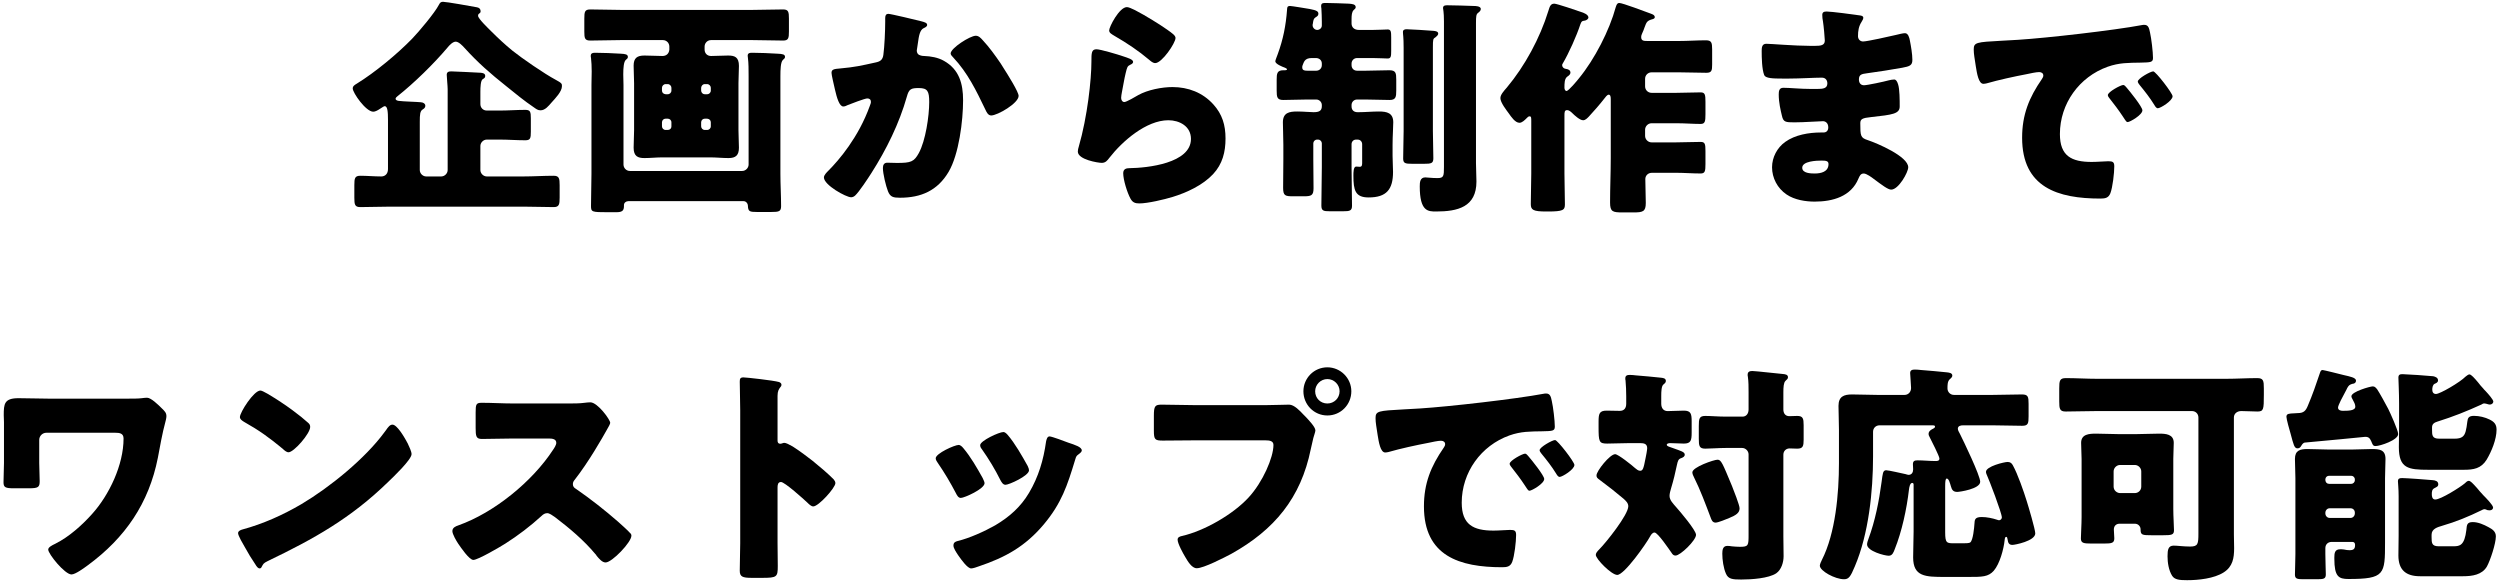
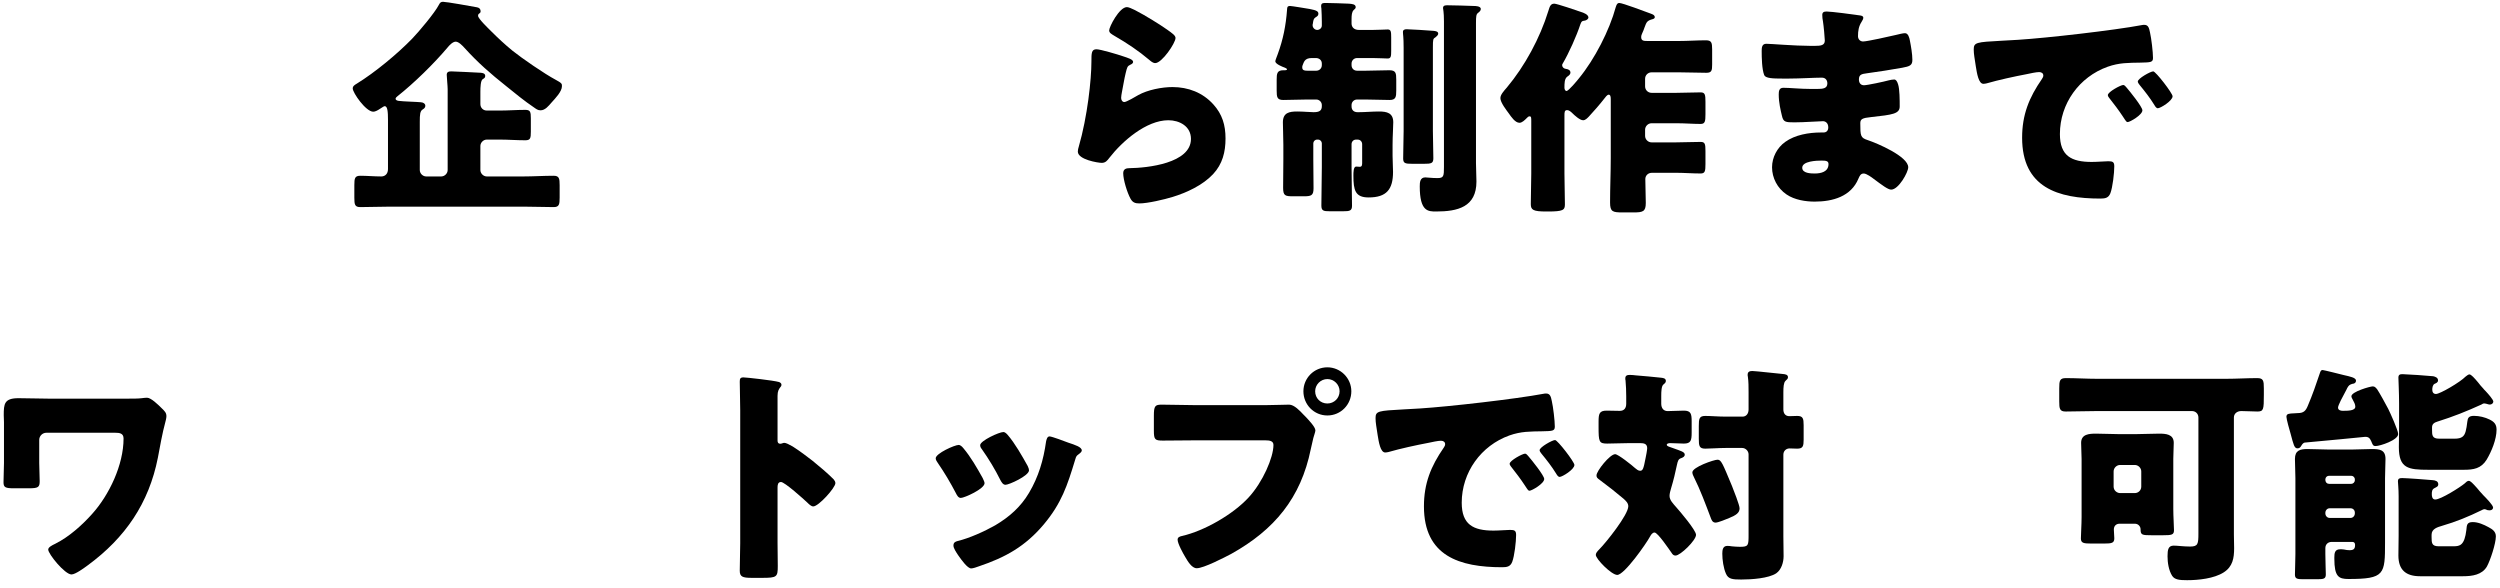
<svg xmlns="http://www.w3.org/2000/svg" width="217" height="51" viewBox="0 0 217 51" fill="none">
  <path d="M201.841 44.517V44.557C201.841 44.777 202.001 44.957 202.221 44.957H204.021C204.241 44.957 204.401 44.777 204.401 44.557V44.497C204.401 44.277 204.241 44.117 204.021 44.117H202.221C202.001 44.117 201.841 44.297 201.841 44.517ZM201.841 41.617V41.677C201.861 41.877 201.981 41.997 202.161 41.997H204.081C204.261 41.997 204.401 41.857 204.401 41.677V41.617C204.401 41.437 204.261 41.297 204.081 41.297H202.161C201.981 41.297 201.841 41.437 201.841 41.617ZM201.841 47.577V48.097C201.841 48.797 201.881 49.397 201.881 49.857C201.881 50.237 201.701 50.277 201.141 50.277H199.901C199.401 50.277 199.201 50.237 199.201 49.877C199.201 49.397 199.241 48.737 199.241 48.097V41.517C199.241 40.937 199.201 40.357 199.201 39.837C199.201 39.097 199.641 38.977 200.281 38.977C200.861 38.977 201.441 39.017 202.001 39.017H204.261C204.801 39.017 205.321 38.977 205.861 38.977C206.521 38.977 207.061 39.017 207.061 39.837C207.061 40.357 207.021 40.937 207.021 41.517V47.077C207.021 49.857 207.001 50.257 203.841 50.257C203.001 50.257 202.621 50.057 202.621 48.497V48.377C202.621 48.017 202.661 47.677 203.121 47.677C203.241 47.677 203.321 47.677 203.461 47.697C203.641 47.737 203.761 47.757 203.941 47.757C204.281 47.757 204.421 47.657 204.421 47.297C204.421 47.137 204.341 47.037 204.181 47.037H202.401C202.061 47.037 201.841 47.257 201.841 47.577ZM215.381 44.297C214.281 44.837 213.161 45.297 211.981 45.637C211.581 45.757 211.061 45.897 211.061 46.417V46.617C211.061 47.137 211.081 47.417 211.681 47.417H212.961C213.521 47.417 213.921 47.337 214.081 45.997C214.121 45.577 214.121 45.317 214.641 45.317C215.101 45.317 215.601 45.537 216.001 45.757C216.341 45.937 216.641 46.137 216.641 46.557C216.641 47.177 216.161 48.637 215.861 49.177C215.441 49.897 214.581 50.017 213.801 50.017H210.061C208.841 50.017 208.181 49.477 208.181 48.217C208.181 47.637 208.201 47.077 208.201 46.497V43.077C208.201 42.397 208.141 41.957 208.141 41.777C208.141 41.517 208.301 41.497 208.521 41.497C208.861 41.497 210.761 41.637 211.161 41.677C211.381 41.697 211.641 41.757 211.641 42.037C211.641 42.237 211.481 42.277 211.301 42.377C211.101 42.477 211.081 42.677 211.081 42.897C211.081 43.097 211.121 43.357 211.381 43.357C211.861 43.357 213.541 42.297 213.941 41.957C214.021 41.877 214.161 41.737 214.281 41.737C214.441 41.737 214.621 41.937 215.001 42.357C215.141 42.537 215.341 42.757 215.561 42.997C215.741 43.177 216.401 43.837 216.401 44.057C216.401 44.137 216.341 44.297 216.081 44.297C215.941 44.297 215.881 44.277 215.761 44.217C215.721 44.217 215.701 44.197 215.661 44.197C215.561 44.197 215.461 44.257 215.381 44.297ZM215.381 35.117C214.061 35.717 212.961 36.157 211.561 36.597C211.301 36.677 211.101 36.797 211.101 37.097V37.257C211.101 37.777 211.101 38.077 211.721 38.077H213.061C213.681 38.077 213.901 37.877 214.021 37.437C214.081 37.217 214.121 36.957 214.161 36.617C214.201 36.297 214.261 36.097 214.741 36.097C215.201 36.097 215.701 36.217 216.101 36.417C216.501 36.617 216.701 36.837 216.701 37.297C216.701 38.137 216.261 39.197 215.841 39.897C215.361 40.677 214.701 40.777 213.861 40.777H210.781C209.041 40.777 208.221 40.657 208.221 38.817C208.221 38.257 208.241 37.697 208.241 37.137V35.037C208.241 34.077 208.181 32.977 208.181 32.777C208.181 32.517 208.321 32.477 208.541 32.477C208.841 32.477 210.881 32.617 211.201 32.657C211.381 32.697 211.621 32.777 211.621 33.017C211.621 33.197 211.461 33.257 211.321 33.317C211.161 33.397 211.121 33.657 211.121 33.817C211.121 34.017 211.201 34.197 211.441 34.197C211.801 34.197 213.561 33.157 214.001 32.697C214.081 32.637 214.241 32.497 214.341 32.497C214.501 32.497 214.781 32.817 215.101 33.197C215.241 33.377 215.381 33.557 215.541 33.717C215.581 33.777 215.661 33.857 215.741 33.937C216.021 34.237 216.421 34.697 216.421 34.857C216.421 34.997 216.281 35.117 216.121 35.117C216.061 35.117 215.981 35.097 215.921 35.077C215.841 35.057 215.721 35.017 215.641 35.017C215.541 35.017 215.481 35.057 215.381 35.117ZM201.361 32.397C201.421 32.217 201.461 32.117 201.601 32.117C201.681 32.117 203.221 32.497 203.441 32.557C203.961 32.677 204.501 32.777 204.501 33.037C204.501 33.277 204.261 33.317 204.181 33.317C203.941 33.397 203.881 33.437 203.741 33.677C203.721 33.737 203.661 33.837 203.601 33.957C203.361 34.397 202.941 35.177 202.941 35.377C202.941 35.597 203.161 35.657 203.341 35.657C203.801 35.657 204.441 35.657 204.441 35.297C204.441 35.097 204.321 34.877 204.221 34.697C204.181 34.617 204.101 34.497 204.101 34.397C204.101 33.997 205.741 33.537 205.961 33.537C206.141 33.537 206.241 33.677 206.341 33.797C206.521 34.057 207.141 35.177 207.301 35.497C207.481 35.857 208.161 37.357 208.161 37.677C208.161 38.197 206.601 38.717 206.201 38.717C205.961 38.717 205.941 38.577 205.821 38.297C205.701 38.037 205.601 37.917 205.301 37.917C204.481 37.997 202.081 38.237 200.041 38.417C199.941 38.437 199.841 38.537 199.761 38.677C199.681 38.817 199.601 38.917 199.421 38.917C199.141 38.917 199.081 38.597 198.821 37.637C198.741 37.377 198.461 36.377 198.461 36.177C198.461 35.897 198.701 35.897 199.121 35.877C199.221 35.877 199.321 35.857 199.441 35.857C199.961 35.857 200.141 35.657 200.321 35.217C200.721 34.277 201.041 33.357 201.361 32.397Z" fill="black" />
  <path d="M183.462 40.92V42.24C183.462 42.58 183.762 42.8 184.022 42.8H185.302C185.602 42.8 185.862 42.56 185.862 42.24V40.92C185.862 40.62 185.602 40.36 185.302 40.36H184.022C183.722 40.36 183.462 40.62 183.462 40.92ZM180.682 44.88V39.84C180.682 39.38 180.642 38.92 180.642 38.44C180.642 37.68 181.342 37.64 181.942 37.64C182.562 37.64 183.182 37.68 183.802 37.68H185.522C186.142 37.68 186.762 37.64 187.402 37.64C187.982 37.64 188.682 37.68 188.682 38.44C188.682 38.88 188.642 39.34 188.642 39.84V44.18C188.642 44.86 188.702 45.66 188.702 46.02C188.702 46.42 188.522 46.46 187.722 46.46H186.802C185.922 46.46 185.802 46.44 185.802 45.94C185.802 45.68 185.582 45.46 185.322 45.46H183.962C183.722 45.46 183.482 45.62 183.482 45.96C183.482 46.2 183.522 46.48 183.522 46.72C183.522 47.14 183.302 47.18 182.622 47.18H181.522C180.862 47.18 180.622 47.14 180.622 46.74C180.622 46.32 180.682 45.58 180.682 44.88ZM193.902 36.24V46.4C193.902 46.8 193.922 47.18 193.922 47.58C193.922 48.44 193.802 49.18 193.022 49.68C192.182 50.22 190.822 50.36 189.842 50.36C189.182 50.36 188.762 50.32 188.542 49.98C188.242 49.5 188.142 48.84 188.142 48.28C188.142 47.72 188.202 47.36 188.682 47.36C188.982 47.36 189.542 47.44 190.102 47.44C190.782 47.44 190.822 47.22 190.822 46.3V36.24C190.822 35.92 190.582 35.68 190.262 35.68H182.022C181.122 35.68 180.202 35.72 179.302 35.72C178.782 35.72 178.742 35.48 178.742 34.84V33.72C178.742 33.04 178.782 32.82 179.322 32.82C180.222 32.82 181.122 32.88 182.022 32.88H193.222C194.122 32.88 195.022 32.82 195.922 32.82C196.462 32.82 196.502 33.04 196.502 33.72V34.28C196.502 35.54 196.482 35.72 195.942 35.72C195.482 35.72 195.022 35.68 194.542 35.68C194.182 35.68 193.902 35.9 193.902 36.24Z" fill="black" />
-   <path d="M170.841 50.078H168.821C167.121 50.078 166.061 50.058 166.061 48.378C166.061 47.618 166.101 46.878 166.101 46.138V42.078C166.101 41.998 166.081 41.918 165.981 41.918C165.781 41.918 165.721 42.318 165.701 42.478C165.501 44.198 165.081 46.138 164.461 47.678C164.361 47.938 164.261 48.238 163.941 48.238C163.581 48.238 162.061 47.838 162.061 47.258C162.061 47.118 162.121 46.938 162.181 46.778C162.761 45.218 163.101 43.498 163.321 41.838C163.421 41.118 163.421 40.818 163.721 40.818C163.941 40.818 165.121 41.098 165.421 41.158C165.501 41.178 165.581 41.218 165.661 41.218C165.941 41.218 166.061 40.998 166.061 40.738C166.061 40.598 166.041 40.458 166.041 40.298C166.041 40.018 166.181 39.958 166.441 39.958C166.961 39.958 167.481 40.018 168.021 40.018C168.181 40.018 168.341 39.998 168.341 39.798C168.341 39.598 167.641 38.238 167.501 37.958C167.441 37.858 167.401 37.758 167.401 37.658C167.401 37.418 167.641 37.278 167.821 37.198C167.901 37.158 167.961 37.098 167.961 37.038C167.961 36.918 167.861 36.918 167.661 36.918H163.141C162.821 36.918 162.581 37.158 162.581 37.478V39.598C162.581 42.658 162.201 46.338 161.001 49.158C160.621 50.078 160.461 50.278 160.061 50.278C159.281 50.278 157.961 49.558 157.961 49.098C157.961 48.978 158.081 48.718 158.141 48.598C159.321 46.278 159.621 42.838 159.621 40.198V37.318C159.621 36.558 159.581 35.838 159.581 35.238C159.581 34.418 160.041 34.238 160.761 34.238C161.481 34.238 162.201 34.278 162.921 34.278H165.321C165.641 34.278 165.881 34.018 165.881 33.678C165.881 33.398 165.801 32.578 165.801 32.378C165.801 32.118 166.001 32.078 166.221 32.078C166.361 32.078 166.601 32.098 166.761 32.118C167.501 32.178 168.241 32.238 168.981 32.318C169.141 32.338 169.461 32.358 169.461 32.598C169.461 32.718 169.381 32.798 169.241 32.918C169.041 33.098 169.041 33.418 169.041 33.718C169.041 34.018 169.281 34.278 169.601 34.278H172.981C173.821 34.278 174.661 34.238 175.501 34.238C176.041 34.238 176.081 34.438 176.081 35.058V36.138C176.081 36.758 176.041 36.958 175.521 36.958C174.681 36.958 173.821 36.918 172.981 36.918H170.401C170.201 36.918 169.941 36.958 169.941 37.218C169.941 37.358 170.061 37.538 170.121 37.658C170.441 38.298 171.881 41.278 171.881 41.818C171.881 42.438 170.101 42.698 169.881 42.698C169.541 42.698 169.421 42.518 169.341 42.218C169.261 41.958 169.161 41.538 168.981 41.538C168.861 41.538 168.841 41.798 168.841 42.238V46.198C168.841 47.158 168.981 47.158 169.661 47.158H170.361C170.601 47.158 170.921 47.158 171.021 47.078C171.261 46.898 171.361 45.798 171.381 45.478C171.401 45.098 171.421 44.878 172.021 44.878C172.441 44.878 172.941 44.978 173.361 45.118C173.401 45.138 173.481 45.158 173.521 45.158C173.641 45.158 173.761 45.038 173.761 44.918C173.761 44.538 172.661 41.658 172.421 41.138C172.401 41.078 172.381 41.018 172.381 40.958C172.381 40.478 173.981 40.098 174.261 40.098C174.481 40.098 174.621 40.198 174.721 40.398C175.141 41.158 175.661 42.658 175.921 43.498C176.061 43.938 176.661 45.958 176.661 46.298C176.661 46.958 174.881 47.298 174.681 47.298C174.361 47.298 174.301 47.098 174.261 46.838C174.241 46.718 174.221 46.598 174.141 46.598C174.041 46.598 174.021 46.718 174.001 46.898C173.921 47.658 173.581 48.938 173.061 49.538C172.581 50.078 172.061 50.078 170.841 50.078Z" fill="black" />
  <path d="M149.076 39.903C149.396 39.903 149.496 40.163 150.336 42.183C150.476 42.543 150.996 43.843 150.996 44.123C150.996 44.523 150.676 44.723 150.096 44.963C149.856 45.063 149.136 45.363 148.916 45.363C148.636 45.363 148.556 45.123 148.476 44.903C148.036 43.743 147.596 42.543 147.036 41.423C146.976 41.323 146.896 41.123 146.896 41.003C146.896 40.543 148.776 39.903 149.076 39.903ZM154.796 39.463V46.563C154.796 47.143 154.816 47.703 154.816 48.283C154.816 48.783 154.636 49.443 154.176 49.763C153.516 50.203 152.036 50.303 151.136 50.303C150.376 50.303 150.016 50.263 149.816 49.803C149.596 49.323 149.496 48.583 149.496 48.063C149.496 47.743 149.536 47.383 149.936 47.383C150.056 47.383 150.236 47.403 150.336 47.423C150.556 47.443 150.816 47.463 151.036 47.463C151.776 47.463 151.776 47.343 151.776 46.383V39.443C151.776 39.143 151.516 38.883 151.216 38.883H149.796C149.176 38.883 148.456 38.943 148.016 38.943C147.496 38.943 147.456 38.703 147.456 38.083V36.983C147.456 36.343 147.496 36.103 148.016 36.103C148.536 36.103 149.136 36.163 149.796 36.163H151.256C151.576 36.163 151.776 35.903 151.776 35.543V34.043C151.776 33.583 151.776 33.123 151.716 32.703C151.696 32.643 151.696 32.583 151.696 32.523C151.696 32.263 151.876 32.203 152.096 32.203C152.236 32.203 152.476 32.243 152.616 32.243C153.336 32.323 154.036 32.383 154.756 32.463C154.936 32.483 155.196 32.503 155.196 32.743C155.196 32.883 155.116 32.923 154.976 33.063C154.816 33.223 154.796 33.623 154.796 34.063V35.543C154.796 35.863 154.956 36.123 155.316 36.123C155.536 36.123 155.756 36.103 155.996 36.103C156.496 36.103 156.556 36.323 156.556 36.903V38.163C156.556 38.723 156.496 38.943 155.996 38.943C155.776 38.943 155.556 38.923 155.336 38.923C155.036 38.923 154.796 39.143 154.796 39.463ZM142.376 38.463H141.416C140.776 38.463 140.136 38.503 139.496 38.503C138.796 38.503 138.756 38.343 138.756 37.063V36.603C138.756 35.923 138.816 35.643 139.456 35.643C139.836 35.643 140.216 35.663 140.596 35.663C140.996 35.663 141.156 35.403 141.156 35.043V34.403C141.156 33.983 141.136 33.443 141.096 33.023C141.076 32.963 141.076 32.903 141.076 32.843C141.076 32.583 141.256 32.543 141.476 32.543C141.616 32.543 141.856 32.563 141.996 32.583C142.716 32.643 143.436 32.703 144.156 32.783C144.336 32.803 144.596 32.823 144.596 33.063C144.596 33.203 144.516 33.263 144.376 33.383C144.216 33.523 144.196 33.963 144.196 34.383V35.043C144.196 35.403 144.376 35.683 144.756 35.683C145.216 35.683 145.696 35.643 146.156 35.643C146.776 35.643 146.836 35.923 146.836 36.583V37.543C146.836 38.223 146.776 38.503 146.156 38.503C145.756 38.503 145.376 38.463 144.976 38.463C144.896 38.463 144.676 38.483 144.676 38.603C144.676 38.743 144.916 38.783 145.236 38.903C145.896 39.143 146.236 39.223 146.236 39.463C146.236 39.623 146.096 39.703 145.936 39.763C145.676 39.843 145.636 40.003 145.556 40.363C145.416 41.043 145.256 41.703 145.056 42.363C144.996 42.583 144.916 42.823 144.916 43.043C144.916 43.423 145.256 43.743 145.476 44.003C145.816 44.383 147.216 46.023 147.216 46.423C147.216 46.903 145.856 48.223 145.436 48.223C145.256 48.223 145.176 48.123 145.076 47.963C144.876 47.683 143.896 46.223 143.616 46.223C143.416 46.223 143.296 46.443 143.216 46.583C142.896 47.183 140.996 49.903 140.376 49.903C139.876 49.903 138.516 48.523 138.516 48.163C138.516 48.023 138.616 47.883 138.836 47.663C139.396 47.103 141.336 44.683 141.336 43.943C141.336 43.663 141.116 43.463 140.916 43.283C140.256 42.723 139.616 42.223 138.916 41.703C138.636 41.503 138.576 41.443 138.576 41.263C138.576 40.883 139.736 39.423 140.196 39.423C140.456 39.423 141.656 40.383 141.916 40.623C142.036 40.723 142.196 40.863 142.356 40.863C142.596 40.863 142.656 40.703 142.836 39.763C142.876 39.603 142.976 39.043 142.976 38.903C142.976 38.523 142.696 38.463 142.376 38.463Z" fill="black" />
  <path d="M132.378 39.376C132.478 39.376 132.598 39.516 132.678 39.616C132.938 39.916 134.038 41.276 134.038 41.576C134.038 41.976 132.958 42.596 132.758 42.596C132.658 42.596 132.618 42.536 132.358 42.136C131.978 41.556 131.578 41.036 131.138 40.476C131.058 40.376 131.038 40.316 131.038 40.256C131.038 39.976 132.158 39.376 132.378 39.376ZM134.978 38.196C135.198 38.196 136.658 40.096 136.658 40.356C136.658 40.756 135.598 41.396 135.378 41.396C135.238 41.396 135.138 41.216 135.078 41.116C134.698 40.496 134.258 39.936 133.798 39.376C133.738 39.296 133.638 39.176 133.638 39.076C133.638 38.816 134.738 38.196 134.978 38.196ZM119.578 37.756C119.478 37.076 119.398 36.696 119.398 36.296C119.398 35.676 119.618 35.656 121.818 35.536C122.218 35.516 122.678 35.496 123.238 35.456C125.758 35.296 131.558 34.636 133.998 34.176C134.078 34.156 134.138 34.156 134.198 34.156C134.558 34.156 134.618 34.436 134.698 34.816C134.818 35.336 134.958 36.516 134.958 37.036C134.958 37.416 134.738 37.416 133.878 37.436C132.818 37.456 132.038 37.436 131.018 37.796C128.558 38.676 126.878 40.996 126.878 43.636C126.878 45.536 127.878 46.056 129.638 46.056C130.138 46.056 130.798 45.996 131.078 45.996C131.458 45.996 131.598 46.056 131.598 46.436C131.598 47.016 131.458 48.256 131.258 48.776C131.098 49.176 130.818 49.236 130.398 49.236C126.698 49.236 123.598 48.276 123.598 43.956C123.598 41.956 124.198 40.476 125.318 38.856C125.378 38.756 125.438 38.676 125.438 38.556C125.438 38.376 125.298 38.256 125.078 38.256C124.818 38.256 124.278 38.376 123.998 38.436C122.938 38.636 121.558 38.936 120.518 39.236C120.438 39.256 120.318 39.276 120.238 39.276C119.818 39.276 119.678 38.376 119.578 37.756Z" fill="black" />
  <path d="M115.216 31.883C116.356 31.883 117.296 32.823 117.296 33.963C117.296 35.123 116.376 36.063 115.216 36.063C114.056 36.063 113.136 35.123 113.136 33.963C113.136 32.823 114.056 31.883 115.216 31.883ZM115.216 32.903C114.636 32.903 114.156 33.383 114.156 33.963C114.156 34.563 114.616 35.023 115.216 35.023C115.796 35.023 116.276 34.563 116.276 33.963C116.276 33.383 115.796 32.903 115.216 32.903ZM103.556 35.163H109.996C110.616 35.163 111.496 35.123 111.896 35.123C112.336 35.123 112.836 35.663 113.136 35.983L113.296 36.143C113.616 36.483 114.176 37.063 114.176 37.363C114.176 37.483 114.036 37.863 113.996 38.023C113.916 38.363 113.856 38.643 113.776 38.983C112.916 43.223 110.616 45.983 106.896 48.063C106.296 48.383 104.476 49.323 103.876 49.323C103.436 49.323 103.076 48.683 102.876 48.343C102.696 48.043 102.216 47.183 102.216 46.843C102.216 46.623 102.416 46.563 102.596 46.523C104.536 46.083 107.036 44.643 108.376 43.183C109.616 41.843 110.536 39.703 110.536 38.623C110.536 38.263 110.176 38.223 109.856 38.223H103.496C102.636 38.223 101.796 38.243 100.936 38.243C100.256 38.243 100.156 38.163 100.156 37.383V36.083C100.156 35.243 100.256 35.123 100.836 35.123C101.736 35.123 102.656 35.163 103.556 35.163Z" fill="black" />
  <path d="M83.619 38.9C84.259 39.66 84.799 40.6 85.299 41.5C85.399 41.7 85.459 41.86 85.459 41.94C85.459 42.44 83.699 43.22 83.399 43.22C83.179 43.22 83.059 42.98 82.979 42.82C82.499 41.9 81.979 41.02 81.399 40.18C81.319 40.06 81.219 39.92 81.219 39.78C81.219 39.36 82.859 38.62 83.219 38.62C83.319 38.62 83.479 38.72 83.619 38.9ZM87.099 37.5C87.199 37.5 87.339 37.6 87.459 37.74C88.099 38.48 88.719 39.58 89.199 40.44C89.279 40.6 89.319 40.74 89.319 40.82C89.319 41.3 87.579 42.08 87.279 42.08C87.059 42.08 86.939 41.86 86.839 41.68C86.359 40.72 85.839 39.86 85.219 38.98C85.139 38.88 85.079 38.78 85.079 38.64C85.079 38.26 86.719 37.5 87.099 37.5ZM91.099 37.88C91.299 37.88 92.459 38.32 92.719 38.42C93.319 38.62 93.899 38.8 93.899 39.1C93.899 39.2 93.799 39.3 93.639 39.42C93.459 39.56 93.419 39.56 93.319 39.92C92.639 42.16 92.139 43.68 90.599 45.52C88.999 47.42 87.279 48.38 84.959 49.16C84.799 49.22 84.459 49.34 84.299 49.34C83.979 49.34 83.459 48.6 83.259 48.32C83.239 48.28 83.199 48.24 83.159 48.18C82.999 47.94 82.759 47.58 82.759 47.36C82.759 47.1 82.899 47.02 83.119 46.96C84.139 46.72 85.459 46.12 86.379 45.6C87.599 44.88 88.599 44 89.319 42.78C90.139 41.4 90.579 39.92 90.799 38.32C90.839 38.14 90.899 37.88 91.099 37.88Z" fill="black" />
  <path d="M67.491 42.318V47.118C67.491 47.778 67.511 48.438 67.511 49.118C67.511 50.078 67.451 50.158 66.151 50.158H65.251C64.451 50.158 64.211 50.058 64.211 49.538C64.211 48.738 64.251 47.958 64.251 47.158V35.618C64.251 34.798 64.211 33.758 64.211 33.138C64.211 32.878 64.251 32.758 64.531 32.758C64.771 32.758 67.131 33.018 67.611 33.158C67.731 33.198 67.831 33.278 67.831 33.398C67.831 33.498 67.771 33.578 67.711 33.638C67.611 33.778 67.491 33.938 67.491 34.358V38.238C67.491 38.338 67.511 38.518 67.731 38.518C67.851 38.518 67.971 38.438 68.071 38.438C68.231 38.438 68.491 38.578 68.811 38.758C69.451 39.158 70.271 39.798 70.531 39.998C71.031 40.398 71.931 41.158 72.371 41.618C72.451 41.718 72.511 41.818 72.511 41.938C72.511 42.338 71.051 43.958 70.591 43.958C70.411 43.958 70.211 43.758 70.091 43.638C69.751 43.318 68.111 41.838 67.791 41.838C67.511 41.838 67.491 42.118 67.491 42.318Z" fill="black" />
-   <path d="M44.566 35.022H49.366C49.766 35.022 50.346 35.022 50.746 34.962C50.886 34.942 51.106 34.922 51.246 34.922C51.866 34.922 52.966 36.422 52.966 36.702C52.966 36.802 52.806 37.082 52.666 37.322C52.286 38.002 51.106 40.082 49.886 41.642C49.786 41.762 49.726 41.862 49.726 42.022C49.726 42.222 49.826 42.342 50.006 42.442C51.226 43.282 52.526 44.302 53.646 45.282C53.846 45.462 54.546 46.082 54.686 46.262C54.766 46.322 54.806 46.402 54.806 46.502C54.806 47.062 53.126 48.822 52.566 48.822C52.266 48.822 52.006 48.502 51.786 48.242C51.766 48.182 51.726 48.142 51.686 48.102C50.666 46.882 49.426 45.842 48.166 44.882C47.966 44.742 47.686 44.542 47.506 44.542C47.306 44.542 47.146 44.642 47.006 44.782C46.046 45.662 44.966 46.482 43.866 47.182C43.426 47.462 41.486 48.602 41.086 48.602C40.726 48.602 39.986 47.502 39.766 47.182C39.606 46.942 39.266 46.362 39.266 46.102C39.266 45.802 39.546 45.682 39.786 45.602C42.886 44.502 46.206 41.802 48.006 39.042C48.106 38.902 48.286 38.622 48.286 38.442C48.286 38.102 47.946 38.062 47.606 38.062H44.566C43.666 38.062 42.746 38.102 41.826 38.102C41.326 38.102 41.286 37.862 41.286 37.142V35.802C41.286 35.102 41.326 34.962 41.806 34.962C42.726 34.962 43.646 35.022 44.566 35.022Z" fill="black" />
-   <path d="M22.604 33.898C22.704 33.898 22.944 34.018 23.224 34.178C24.844 35.138 26.084 36.098 26.744 36.698C26.864 36.798 26.924 36.898 26.924 37.058C26.924 37.638 25.504 39.258 25.044 39.258C24.864 39.258 24.664 39.078 24.544 38.958C23.384 37.998 22.504 37.358 21.184 36.618C21.024 36.518 20.824 36.398 20.824 36.198C20.824 35.798 22.024 33.898 22.604 33.898ZM34.064 36.858C34.464 36.858 35.084 37.938 35.264 38.258C35.304 38.318 35.324 38.398 35.384 38.478C35.524 38.778 35.724 39.198 35.724 39.418C35.724 39.898 34.104 41.438 33.684 41.838C30.464 44.978 27.244 46.778 23.244 48.698C22.844 48.898 22.864 48.938 22.704 49.218C22.684 49.278 22.624 49.338 22.544 49.338C22.384 49.338 22.264 49.158 22.184 49.018C21.844 48.518 21.524 47.998 21.244 47.478C21.104 47.238 20.664 46.498 20.664 46.278C20.664 46.098 20.884 45.998 21.044 45.958C22.824 45.478 24.564 44.698 26.164 43.758C28.624 42.298 31.704 39.798 33.384 37.498C33.424 37.438 33.464 37.398 33.504 37.338C33.684 37.078 33.844 36.858 34.064 36.858Z" fill="black" />
  <path d="M4.245 34.603H10.985C11.485 34.603 12.025 34.603 12.305 34.563C12.445 34.543 12.625 34.523 12.765 34.523C13.105 34.523 13.705 35.103 14.065 35.463C14.285 35.683 14.445 35.823 14.445 36.123C14.445 36.323 14.365 36.563 14.325 36.743C14.125 37.443 13.845 38.943 13.705 39.723C12.925 43.683 10.865 46.683 7.625 49.063C7.325 49.283 6.545 49.863 6.205 49.863C5.625 49.863 4.185 48.083 4.185 47.703C4.185 47.503 4.505 47.343 4.705 47.243C4.765 47.223 4.785 47.203 4.825 47.183C5.985 46.603 7.125 45.583 7.985 44.623C9.485 42.963 10.725 40.343 10.725 38.063C10.725 37.603 10.365 37.563 10.005 37.563H4.025C3.685 37.563 3.405 37.843 3.405 38.183V40.183C3.405 40.703 3.445 41.243 3.445 41.763C3.445 42.283 3.325 42.383 2.525 42.383H1.205C0.465 42.383 0.305 42.303 0.305 41.863C0.305 41.303 0.345 40.743 0.345 40.183V36.643C0.345 36.443 0.325 36.243 0.325 36.043C0.325 35.063 0.365 34.563 1.605 34.563C2.485 34.563 3.365 34.603 4.245 34.603Z" fill="black" />
  <path d="M184.3 7.376C184.4 7.376 184.52 7.516 184.6 7.616C184.86 7.916 185.96 9.276 185.96 9.576C185.96 9.976 184.88 10.596 184.68 10.596C184.58 10.596 184.54 10.536 184.28 10.136C183.9 9.556 183.5 9.036 183.06 8.476C182.98 8.376 182.96 8.316 182.96 8.256C182.96 7.976 184.08 7.376 184.3 7.376ZM186.9 6.196C187.12 6.196 188.58 8.096 188.58 8.356C188.58 8.756 187.52 9.396 187.3 9.396C187.16 9.396 187.06 9.216 187 9.116C186.62 8.496 186.18 7.936 185.72 7.376C185.66 7.296 185.56 7.176 185.56 7.076C185.56 6.816 186.66 6.196 186.9 6.196ZM171.5 5.756C171.4 5.076 171.32 4.696 171.32 4.296C171.32 3.676 171.54 3.656 173.74 3.536C174.14 3.516 174.6 3.496 175.16 3.456C177.68 3.296 183.48 2.636 185.92 2.176C186 2.156 186.06 2.156 186.12 2.156C186.48 2.156 186.54 2.436 186.62 2.816C186.74 3.336 186.88 4.516 186.88 5.036C186.88 5.416 186.66 5.416 185.8 5.436C184.74 5.456 183.96 5.436 182.94 5.796C180.48 6.676 178.8 8.996 178.8 11.636C178.8 13.536 179.8 14.056 181.56 14.056C182.06 14.056 182.72 13.996 183 13.996C183.38 13.996 183.52 14.056 183.52 14.436C183.52 15.016 183.38 16.256 183.18 16.776C183.02 17.176 182.74 17.236 182.32 17.236C178.62 17.236 175.52 16.276 175.52 11.956C175.52 9.956 176.12 8.476 177.24 6.856C177.3 6.756 177.36 6.676 177.36 6.556C177.36 6.376 177.22 6.256 177 6.256C176.74 6.256 176.2 6.376 175.92 6.436C174.86 6.636 173.48 6.936 172.44 7.236C172.36 7.256 172.24 7.276 172.16 7.276C171.74 7.276 171.6 6.376 171.5 5.756Z" fill="black" />
  <path d="M158.554 1C158.934 1 160.954 1.26 161.454 1.34C161.554 1.36 161.734 1.38 161.734 1.54C161.734 1.64 161.674 1.76 161.594 1.88C161.334 2.28 161.274 2.68 161.274 3.14C161.274 3.4 161.454 3.6 161.714 3.6C162.074 3.6 164.014 3.16 164.534 3.04C164.854 2.96 165.194 2.88 165.354 2.88C165.634 2.88 165.734 3.28 165.774 3.5C165.874 4 165.994 4.7 165.994 5.2C165.994 5.68 165.754 5.76 165.114 5.88C164.114 6.06 163.074 6.22 162.054 6.36C161.574 6.42 161.354 6.48 161.354 6.9C161.354 7.18 161.494 7.4 161.794 7.4C162.074 7.4 163.574 7.08 163.914 6.98C164.074 6.94 164.274 6.9 164.414 6.9C164.574 6.9 164.674 7.06 164.754 7.32C164.894 7.74 164.894 8.7 164.894 9.24C164.894 9.88 164.274 9.96 162.434 10.16C161.634 10.24 161.474 10.34 161.474 10.7C161.474 11.8 161.494 11.96 162.114 12.16C162.954 12.44 165.634 13.58 165.634 14.52C165.634 14.96 164.794 16.46 164.154 16.46C163.874 16.46 163.354 16.06 162.654 15.54C162.474 15.4 162.014 15.06 161.774 15.06C161.494 15.06 161.414 15.28 161.314 15.5C160.674 17.06 159.074 17.5 157.514 17.5C156.754 17.5 155.774 17.36 155.074 16.88C154.274 16.34 153.814 15.44 153.814 14.52C153.814 13.66 154.254 12.82 154.954 12.32C155.814 11.7 157.014 11.5 158.054 11.5H158.274C158.554 11.5 158.694 11.32 158.694 11.06C158.694 10.66 158.434 10.52 158.234 10.52C157.874 10.52 156.634 10.62 155.754 10.62C154.994 10.62 154.794 10.6 154.674 10.06C154.554 9.56 154.394 8.9 154.394 8.2C154.394 7.9 154.434 7.62 154.794 7.62C155.374 7.62 156.234 7.72 157.194 7.72H157.734C158.234 7.72 158.614 7.68 158.614 7.24C158.614 6.96 158.454 6.74 158.134 6.74C157.454 6.74 156.234 6.82 155.294 6.82H154.694C153.894 6.82 153.254 6.8 153.134 6.52C152.934 6.02 152.914 5 152.914 4.42C152.914 4.14 152.934 3.8 153.314 3.8C153.694 3.8 155.794 3.98 157.114 3.98H157.554C158.034 3.98 158.394 3.94 158.394 3.52C158.394 3.34 158.294 2.22 158.234 1.86C158.194 1.68 158.174 1.48 158.174 1.3C158.174 1.06 158.314 1 158.554 1ZM158.094 13.94C157.694 13.94 156.434 13.98 156.434 14.56C156.434 15.04 157.174 15.06 157.514 15.06C158.054 15.06 158.714 14.92 158.714 14.24C158.714 13.96 158.474 13.94 158.094 13.94Z" fill="black" />
  <path d="M139.814 13.718V8.618C139.814 8.418 139.794 8.218 139.634 8.218C139.494 8.218 139.334 8.458 139.254 8.558C138.914 8.998 138.294 9.718 137.914 10.118C137.774 10.258 137.614 10.438 137.414 10.438C137.134 10.438 136.674 10.018 136.474 9.818C136.374 9.718 136.194 9.558 136.034 9.558C135.794 9.558 135.794 9.738 135.794 10.058V15.058C135.794 15.938 135.834 16.838 135.834 17.738C135.834 18.238 135.674 18.358 134.354 18.358H134.214C133.074 18.358 132.874 18.218 132.874 17.718C132.874 16.818 132.914 15.938 132.914 15.058V10.498C132.914 10.238 132.914 10.098 132.774 10.098C132.654 10.098 132.594 10.178 132.514 10.258C132.354 10.418 132.114 10.658 131.894 10.658C131.514 10.658 131.174 10.138 130.974 9.858C130.754 9.558 130.234 8.898 130.234 8.518C130.234 8.218 130.534 7.898 130.794 7.598C132.354 5.738 133.674 3.298 134.394 0.958C134.514 0.558 134.594 0.318 134.914 0.318C135.134 0.318 136.894 0.918 137.234 1.038C137.434 1.098 137.874 1.258 137.874 1.518C137.874 1.638 137.714 1.778 137.514 1.798C137.334 1.818 137.274 1.838 137.174 2.118C136.854 3.098 136.174 4.618 135.654 5.498C135.614 5.558 135.594 5.598 135.594 5.658C135.594 5.818 135.734 5.958 135.914 5.978C136.094 5.998 136.314 6.078 136.314 6.298C136.314 6.438 136.214 6.538 136.034 6.658C135.794 6.838 135.794 7.238 135.794 7.618C135.794 7.738 135.854 7.898 135.974 7.898C136.154 7.898 136.914 6.978 137.054 6.798C138.414 5.138 139.694 2.658 140.254 0.598C140.334 0.338 140.414 0.258 140.554 0.258C140.834 0.258 142.834 1.018 143.274 1.178C143.494 1.258 143.634 1.318 143.634 1.498C143.634 1.618 143.474 1.658 143.394 1.678C142.974 1.798 142.914 1.918 142.754 2.358C142.694 2.538 142.634 2.698 142.514 2.958C142.474 3.058 142.454 3.118 142.454 3.218C142.454 3.558 142.694 3.558 143.034 3.558H145.734C146.514 3.558 147.294 3.498 148.074 3.498C148.554 3.498 148.614 3.698 148.614 4.278V5.598C148.614 6.118 148.574 6.318 148.114 6.318C147.314 6.318 146.514 6.278 145.734 6.278H143.354C143.054 6.278 142.794 6.518 142.794 6.838V7.498C142.794 7.818 143.054 8.058 143.354 8.058H145.534C146.234 8.058 146.914 8.018 147.614 8.018C147.994 8.018 148.034 8.218 148.034 8.838V9.918C148.034 10.538 147.994 10.758 147.614 10.758C146.954 10.758 146.254 10.698 145.534 10.698H143.354C143.054 10.698 142.794 10.958 142.794 11.258V11.798C142.794 12.098 143.054 12.358 143.354 12.358H145.474C146.174 12.358 146.894 12.318 147.614 12.318C147.994 12.318 148.034 12.498 148.034 13.118V14.238C148.034 14.858 147.994 15.058 147.614 15.058C146.894 15.058 146.174 14.998 145.474 14.998H143.394C143.034 14.998 142.814 15.258 142.814 15.538C142.814 16.238 142.854 16.918 142.854 17.618C142.854 18.378 142.594 18.438 141.774 18.438H140.834C139.974 18.438 139.754 18.378 139.754 17.578C139.754 16.298 139.814 14.998 139.814 13.718Z" fill="black" />
  <path d="M114.735 9.218V9.118C114.735 8.858 114.515 8.638 114.255 8.638H113.455C112.775 8.638 112.095 8.678 111.395 8.678C110.855 8.678 110.815 8.438 110.815 7.858V6.918C110.815 6.378 110.855 6.098 111.395 6.098H111.555C111.595 6.098 111.715 6.078 111.715 6.018C111.715 5.958 111.575 5.898 111.535 5.878C111.315 5.798 110.695 5.558 110.695 5.318C110.695 5.238 110.875 4.798 110.915 4.678C111.375 3.418 111.615 2.218 111.715 0.858C111.735 0.698 111.695 0.518 111.975 0.518C112.115 0.518 113.435 0.738 113.675 0.778C114.315 0.898 114.435 0.998 114.435 1.198C114.435 1.358 114.335 1.418 114.175 1.518C114.015 1.618 113.995 1.778 113.955 2.058C113.935 2.098 113.935 2.158 113.935 2.198C113.935 2.398 114.115 2.598 114.335 2.598C114.535 2.598 114.735 2.438 114.735 2.218V1.878C114.735 1.538 114.715 1.038 114.695 0.718C114.675 0.638 114.675 0.578 114.675 0.518C114.675 0.258 114.855 0.258 115.075 0.258C115.555 0.258 116.555 0.298 117.075 0.318C117.335 0.338 117.675 0.358 117.675 0.618C117.675 0.738 117.595 0.778 117.495 0.878C117.335 1.038 117.315 1.338 117.315 1.678V2.038C117.315 2.338 117.515 2.598 117.955 2.598H119.135C119.675 2.598 120.215 2.558 120.455 2.558C120.735 2.558 120.755 2.758 120.755 3.258V4.418C120.755 4.878 120.735 5.078 120.455 5.078C120.215 5.078 119.675 5.038 119.135 5.038H117.795C117.515 5.038 117.315 5.258 117.315 5.518V5.658C117.315 5.938 117.515 6.138 117.795 6.138H118.535C119.215 6.138 119.895 6.098 120.595 6.098C121.155 6.098 121.195 6.338 121.195 6.918V7.858C121.195 8.418 121.155 8.678 120.615 8.678C119.915 8.678 119.215 8.638 118.535 8.638H117.795C117.515 8.638 117.315 8.858 117.315 9.118V9.238C117.315 9.558 117.515 9.738 117.835 9.738H117.935C118.515 9.738 119.095 9.678 119.695 9.678C120.375 9.678 120.935 9.798 120.935 10.618C120.935 11.098 120.875 11.778 120.875 12.578V13.518C120.875 13.998 120.915 14.458 120.915 14.918C120.915 16.438 120.355 17.138 118.795 17.138C117.635 17.138 117.475 16.518 117.475 15.238C117.475 14.978 117.475 14.458 117.715 14.458C117.755 14.458 117.915 14.478 118.035 14.478C118.235 14.478 118.235 14.278 118.235 14.118V12.518C118.235 12.298 118.075 12.118 117.855 12.118H117.695C117.475 12.118 117.315 12.298 117.315 12.518V14.498C117.315 15.618 117.355 16.738 117.355 17.858C117.355 18.298 117.155 18.338 116.575 18.338H115.435C114.875 18.338 114.695 18.298 114.695 17.838C114.695 16.718 114.735 15.618 114.735 14.498V12.438C114.735 12.278 114.595 12.118 114.415 12.118H114.315C114.135 12.118 113.995 12.278 113.995 12.438V13.838C113.995 14.678 114.015 15.498 114.015 16.338C114.015 16.978 113.815 17.038 113.155 17.038H112.255C111.555 17.038 111.375 16.998 111.375 16.298C111.375 15.478 111.395 14.658 111.395 13.838V12.578C111.395 11.858 111.355 11.158 111.355 10.618C111.355 9.778 111.915 9.678 112.595 9.678C113.175 9.678 113.655 9.738 114.015 9.738C114.475 9.738 114.735 9.638 114.735 9.218ZM114.255 5.038H113.855C113.215 5.038 113.175 5.418 113.055 5.698C113.035 5.758 113.035 5.798 113.035 5.858C113.035 6.138 113.295 6.138 113.515 6.138H114.255C114.515 6.138 114.735 5.938 114.735 5.658V5.518C114.735 5.238 114.535 5.058 114.255 5.038ZM124.375 4.118V11.378C124.375 12.158 124.415 12.958 124.415 13.738C124.415 14.178 124.235 14.218 123.595 14.218H122.595C121.975 14.218 121.795 14.178 121.795 13.758C121.795 12.958 121.835 12.178 121.835 11.378V4.158C121.835 3.158 121.775 3.018 121.775 2.778C121.775 2.578 121.935 2.538 122.095 2.538C122.435 2.538 123.895 2.638 124.435 2.678C124.635 2.698 124.835 2.738 124.835 2.918C124.835 3.058 124.675 3.178 124.575 3.258C124.395 3.358 124.375 3.418 124.375 4.118ZM128.115 1.998V14.158C128.115 14.698 128.155 15.218 128.155 15.758C128.155 17.978 126.515 18.358 124.655 18.358C123.955 18.358 123.235 18.358 123.235 16.178C123.235 15.838 123.255 15.398 123.715 15.398C123.915 15.398 124.235 15.458 124.775 15.458C125.315 15.458 125.335 15.278 125.335 14.498V1.858C125.335 1.018 125.255 0.778 125.255 0.698C125.255 0.458 125.475 0.458 125.635 0.458C126.395 0.458 127.155 0.498 127.915 0.518C128.035 0.518 128.535 0.518 128.535 0.778C128.535 0.938 128.395 1.038 128.295 1.118C128.135 1.238 128.115 1.418 128.115 1.998Z" fill="black" />
  <path d="M96.275 2.637C96.275 2.337 97.155 0.617 97.815 0.617C97.955 0.617 98.235 0.737 98.515 0.877C99.415 1.337 100.755 2.177 101.315 2.577C101.735 2.877 102.035 3.077 102.035 3.297C102.035 3.737 100.855 5.477 100.275 5.477C100.075 5.477 99.895 5.317 99.755 5.197C98.835 4.417 97.815 3.737 96.775 3.137C96.475 2.957 96.275 2.857 96.275 2.637ZM95.175 4.277C95.515 4.277 97.055 4.737 97.455 4.877C97.935 5.037 98.355 5.157 98.355 5.377C98.355 5.497 98.215 5.577 98.115 5.617C97.855 5.737 97.835 5.837 97.715 6.317C97.575 6.877 97.495 7.457 97.375 8.037C97.355 8.177 97.315 8.337 97.315 8.497C97.315 8.677 97.415 8.857 97.595 8.857C97.775 8.857 98.595 8.377 98.795 8.257C99.615 7.797 100.855 7.557 101.775 7.557C103.135 7.557 104.395 8.037 105.315 9.057C106.095 9.917 106.375 10.857 106.375 12.017C106.375 13.197 106.115 14.237 105.295 15.117C104.395 16.077 103.015 16.717 101.775 17.097C101.055 17.317 99.615 17.657 98.895 17.657C98.535 17.657 98.315 17.577 98.135 17.257C97.835 16.717 97.495 15.597 97.495 15.037C97.495 14.657 97.775 14.597 98.035 14.597C99.595 14.577 103.375 14.177 103.375 12.057C103.375 10.957 102.375 10.437 101.415 10.437C99.495 10.437 97.415 12.257 96.295 13.697C96.115 13.937 95.955 14.137 95.635 14.137C95.315 14.137 93.555 13.857 93.555 13.157C93.555 13.017 93.595 12.857 93.635 12.737C94.395 10.117 94.735 6.877 94.735 5.357C94.735 4.617 94.735 4.277 95.175 4.277Z" fill="black" />
-   <path d="M77.116 1.203C77.316 1.203 79.576 1.743 79.956 1.843C80.256 1.923 80.476 1.983 80.476 2.163C80.476 2.303 80.316 2.383 80.176 2.443C79.836 2.603 79.756 3.143 79.676 3.723L79.616 4.123C79.596 4.243 79.576 4.343 79.576 4.383C79.576 4.563 79.656 4.703 79.776 4.763C79.976 4.863 80.196 4.863 80.256 4.863C80.776 4.883 81.416 4.983 81.936 5.283C83.256 6.023 83.596 7.263 83.596 8.703C83.596 10.483 83.236 13.403 82.336 14.923C81.376 16.543 79.956 17.163 78.116 17.163C77.536 17.163 77.276 17.103 77.076 16.603C76.896 16.143 76.636 15.083 76.636 14.583C76.636 14.323 76.736 14.123 77.016 14.123C77.296 14.123 77.576 14.143 77.856 14.143C79.076 14.143 79.336 14.043 79.756 13.283C80.336 12.223 80.656 10.083 80.656 8.863C80.656 7.923 80.516 7.643 79.756 7.643C79.076 7.643 78.896 7.723 78.716 8.383C78.056 10.723 76.936 12.983 75.636 15.023C75.356 15.463 74.556 16.683 74.216 16.983C74.116 17.063 74.016 17.123 73.876 17.123C73.436 17.123 71.516 16.063 71.516 15.403C71.516 15.203 71.736 14.983 71.916 14.803C72.816 13.903 74.516 11.923 75.496 9.203C75.556 9.043 75.596 8.943 75.596 8.843C75.596 8.643 75.476 8.543 75.276 8.543C75.076 8.543 73.816 9.023 73.576 9.123C73.456 9.183 73.336 9.243 73.196 9.243C72.856 9.243 72.636 8.483 72.476 7.783C72.376 7.323 72.176 6.523 72.176 6.323C72.176 6.023 72.396 5.983 72.916 5.943C74.236 5.823 74.716 5.703 75.996 5.423C76.396 5.343 76.616 5.203 76.676 4.763C76.776 4.023 76.836 2.663 76.836 1.883V1.583C76.836 1.383 76.876 1.203 77.116 1.203ZM84.696 3.103C84.956 3.103 85.136 3.303 85.296 3.483C85.876 4.103 86.376 4.803 86.856 5.503C86.896 5.583 86.976 5.683 87.056 5.823C87.516 6.543 88.416 7.983 88.416 8.323C88.416 8.963 86.576 10.023 86.036 10.023C85.756 10.023 85.616 9.703 85.516 9.483C84.736 7.863 83.996 6.323 82.736 4.983C82.656 4.903 82.516 4.763 82.516 4.643C82.516 4.183 84.196 3.103 84.696 3.103Z" fill="black" />
-   <path d="M54.119 7.38V14.28C54.119 14.58 54.359 14.84 54.679 14.84H64.419C64.719 14.84 64.979 14.58 64.979 14.28V6.6C64.979 6.06 64.979 5.48 64.919 5.02C64.919 4.98 64.899 4.9 64.899 4.84C64.899 4.58 65.119 4.58 65.299 4.58C65.999 4.58 66.779 4.62 67.479 4.66C67.939 4.68 68.139 4.72 68.139 4.94C68.139 5.04 68.079 5.1 67.959 5.2C67.759 5.38 67.739 6.02 67.739 6.64V15.08C67.739 16.02 67.799 16.96 67.799 17.9C67.799 18.36 67.599 18.4 66.939 18.4H65.699C65.079 18.4 64.939 18.36 64.919 17.88C64.919 17.66 64.759 17.46 64.539 17.46H54.539C54.339 17.46 54.159 17.6 54.159 17.8V17.9C54.159 18.32 53.959 18.42 53.479 18.42H52.719C51.379 18.42 51.299 18.4 51.299 17.88C51.299 16.94 51.339 16.02 51.339 15.08V7.38C51.339 7.02 51.359 6.6 51.359 6.2C51.359 5.78 51.339 5.36 51.299 5.02C51.279 4.98 51.279 4.9 51.279 4.84C51.279 4.6 51.479 4.58 51.659 4.58C52.379 4.58 53.159 4.62 53.879 4.66C54.279 4.68 54.499 4.72 54.499 4.94C54.499 5.06 54.439 5.1 54.319 5.2C54.139 5.36 54.099 5.9 54.099 6.46C54.099 6.78 54.119 7.12 54.119 7.38ZM57.779 8.18H57.959C58.139 8.18 58.279 8.04 58.279 7.86V7.62C58.279 7.46 58.139 7.3 57.959 7.3H57.779C57.599 7.3 57.459 7.46 57.459 7.62V7.86C57.459 8.04 57.579 8.16 57.779 8.18ZM58.279 10.96V10.62C58.279 10.44 58.139 10.3 57.959 10.3H57.779C57.599 10.3 57.459 10.44 57.459 10.62V10.96C57.459 11.14 57.599 11.28 57.779 11.28H57.959C58.139 11.28 58.279 11.16 58.279 10.96ZM61.379 10.3H61.179C60.999 10.3 60.859 10.44 60.859 10.62V10.96C60.859 11.14 60.999 11.28 61.179 11.28H61.379C61.559 11.28 61.699 11.14 61.699 10.96V10.62C61.699 10.44 61.579 10.32 61.379 10.3ZM60.859 7.62V7.86C60.859 8.04 60.999 8.18 61.179 8.18H61.379C61.559 8.18 61.699 8.04 61.699 7.86V7.62C61.699 7.46 61.559 7.3 61.379 7.3H61.179C60.999 7.3 60.879 7.44 60.859 7.62ZM58.099 4.32V4.04C58.099 3.74 57.859 3.48 57.539 3.48H53.859C52.999 3.48 52.119 3.52 51.239 3.52C50.759 3.52 50.719 3.32 50.719 2.74V1.62C50.719 1.02 50.759 0.82 51.239 0.82C52.119 0.82 52.999 0.86 53.859 0.86H65.339C66.219 0.86 67.099 0.82 67.979 0.82C68.439 0.82 68.479 1.04 68.479 1.62V2.74C68.479 3.3 68.439 3.52 67.979 3.52C67.099 3.52 66.219 3.48 65.339 3.48H61.719C61.399 3.48 61.159 3.74 61.159 4.04V4.3C61.159 4.62 61.379 4.86 61.719 4.86C62.219 4.86 62.699 4.82 63.199 4.82C63.779 4.82 64.139 4.96 64.139 5.72C64.139 6.22 64.099 6.72 64.099 7.22V11.3C64.099 11.82 64.139 12.32 64.139 12.82C64.139 13.48 63.859 13.72 63.239 13.72C62.699 13.72 62.179 13.66 61.639 13.66H57.499C56.979 13.66 56.459 13.72 55.939 13.72C55.359 13.72 54.999 13.56 54.999 12.82C54.999 12.32 55.039 11.82 55.039 11.3V7.22C55.039 6.72 54.999 6.22 54.999 5.7C54.999 5.04 55.299 4.82 55.939 4.82C56.459 4.82 56.979 4.86 57.499 4.86C57.839 4.86 58.059 4.66 58.099 4.32Z" fill="black" />
  <path d="M41.697 7.976V9.036C41.697 9.356 41.937 9.596 42.257 9.596H43.377C44.117 9.596 44.857 9.536 45.597 9.536C46.037 9.536 46.077 9.716 46.077 10.276V11.436C46.077 11.996 46.037 12.176 45.597 12.176C44.857 12.176 44.117 12.116 43.377 12.116H42.257C41.957 12.116 41.697 12.376 41.697 12.676V14.756C41.697 15.056 41.957 15.316 42.257 15.316H45.417C46.297 15.316 47.177 15.256 48.057 15.256C48.537 15.256 48.577 15.496 48.577 16.076V17.156C48.577 17.736 48.537 17.976 48.057 17.976C47.177 17.976 46.297 17.936 45.417 17.936H33.897C33.017 17.936 32.157 17.976 31.277 17.976C30.797 17.976 30.757 17.756 30.757 17.156V16.076C30.757 15.476 30.797 15.256 31.277 15.256C31.877 15.256 32.477 15.316 33.097 15.316C33.437 15.316 33.677 15.076 33.677 14.676V10.416C33.677 9.696 33.637 9.216 33.397 9.216C33.337 9.216 33.237 9.276 32.997 9.436C32.737 9.616 32.537 9.696 32.397 9.696C31.757 9.696 30.617 8.056 30.617 7.676C30.617 7.456 30.817 7.356 30.977 7.256C32.537 6.296 34.497 4.676 35.777 3.356C36.357 2.756 37.737 1.116 38.097 0.416C38.197 0.216 38.277 0.156 38.457 0.156C38.737 0.156 40.897 0.536 41.417 0.636C41.617 0.676 41.717 0.796 41.717 0.976C41.717 1.096 41.657 1.136 41.597 1.176C41.537 1.216 41.497 1.256 41.497 1.376C41.497 1.616 42.397 2.476 42.617 2.696C43.217 3.296 43.817 3.856 44.477 4.396C45.297 5.056 47.277 6.416 48.217 6.916C48.777 7.216 48.777 7.276 48.777 7.476C48.777 7.956 48.197 8.536 47.877 8.896C47.617 9.196 47.317 9.576 46.917 9.576C46.677 9.576 46.537 9.456 46.337 9.316C45.557 8.796 44.677 8.076 43.937 7.476C42.557 6.376 41.517 5.476 40.317 4.156C40.157 3.976 39.817 3.616 39.557 3.616C39.297 3.616 38.997 3.936 38.837 4.136C37.657 5.536 35.937 7.216 34.497 8.356C34.417 8.416 34.337 8.496 34.337 8.576C34.337 8.676 34.457 8.736 34.597 8.756C35.057 8.816 36.177 8.836 36.537 8.876C36.777 8.896 36.917 9.016 36.917 9.176C36.917 9.376 36.777 9.436 36.697 9.496C36.457 9.636 36.437 9.936 36.437 10.596V14.756C36.437 15.056 36.697 15.316 36.997 15.316H38.297C38.597 15.316 38.857 15.056 38.857 14.756V7.736C38.857 7.596 38.837 7.336 38.817 7.096C38.797 6.816 38.777 6.556 38.777 6.496C38.777 6.236 38.957 6.196 39.177 6.196C39.257 6.196 41.517 6.296 41.737 6.316C41.917 6.336 42.117 6.376 42.117 6.596C42.117 6.756 42.017 6.796 41.897 6.876C41.717 6.996 41.697 7.576 41.697 7.976Z" fill="black" />
</svg>